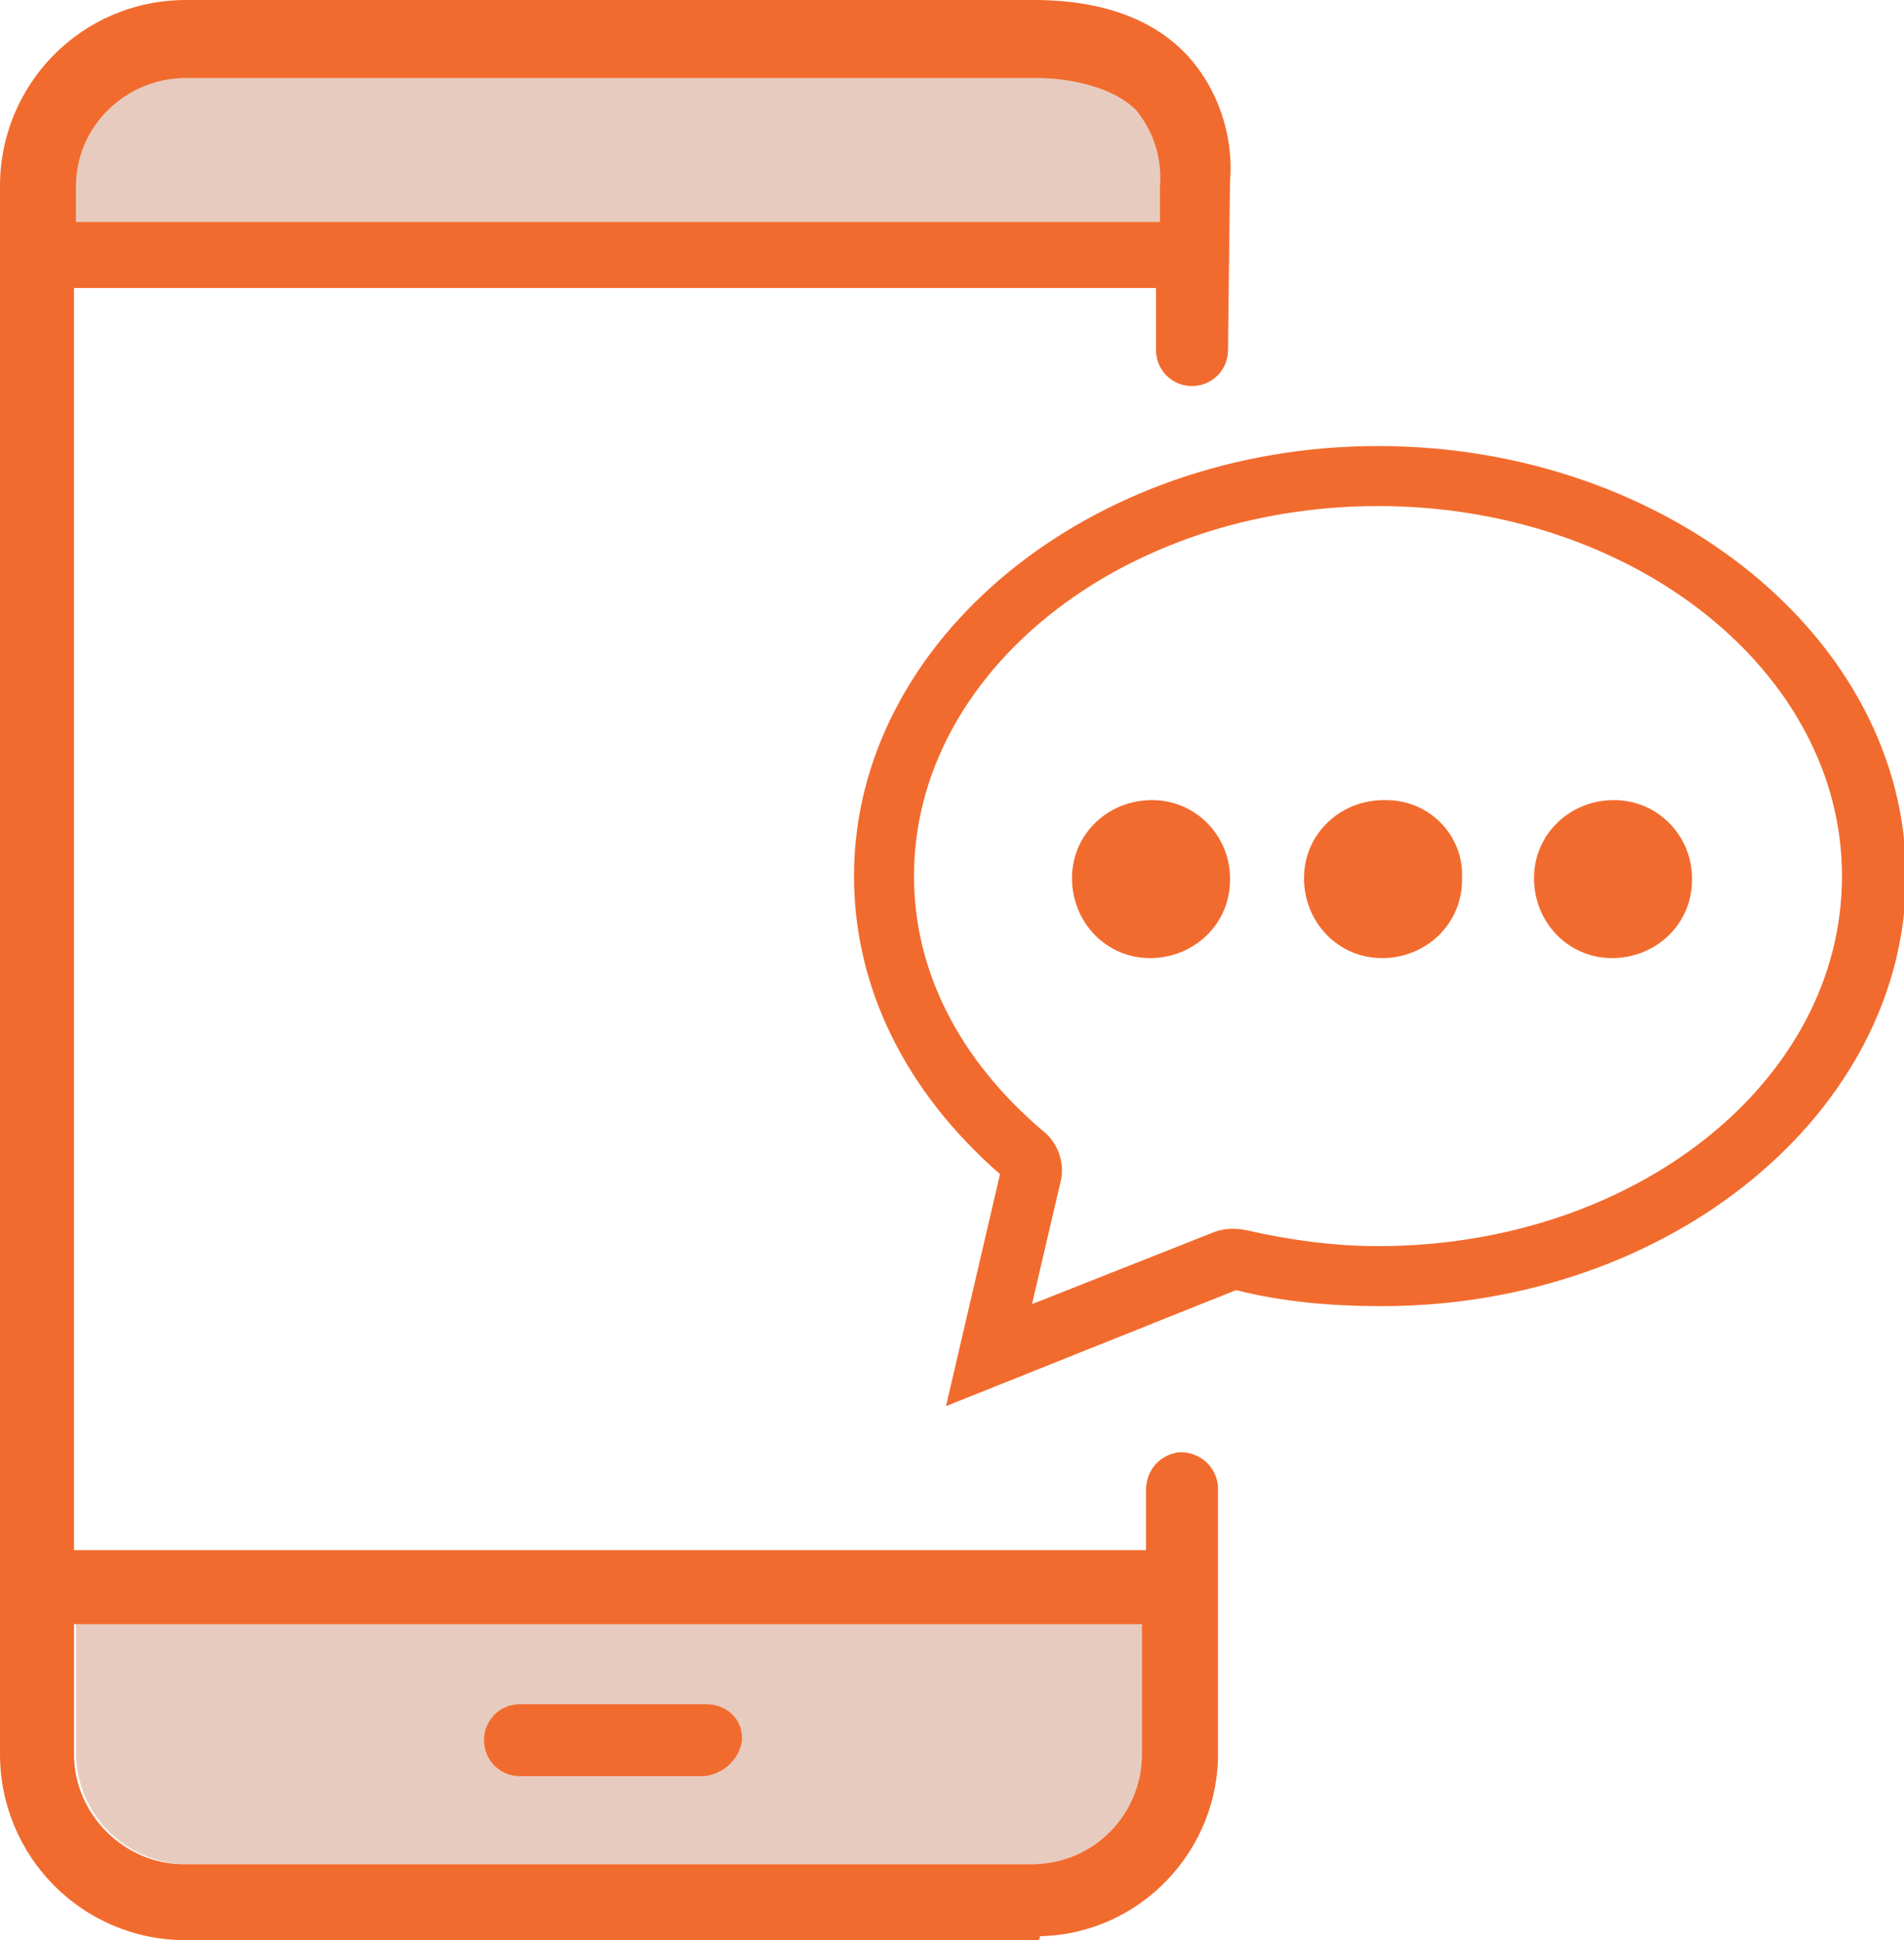
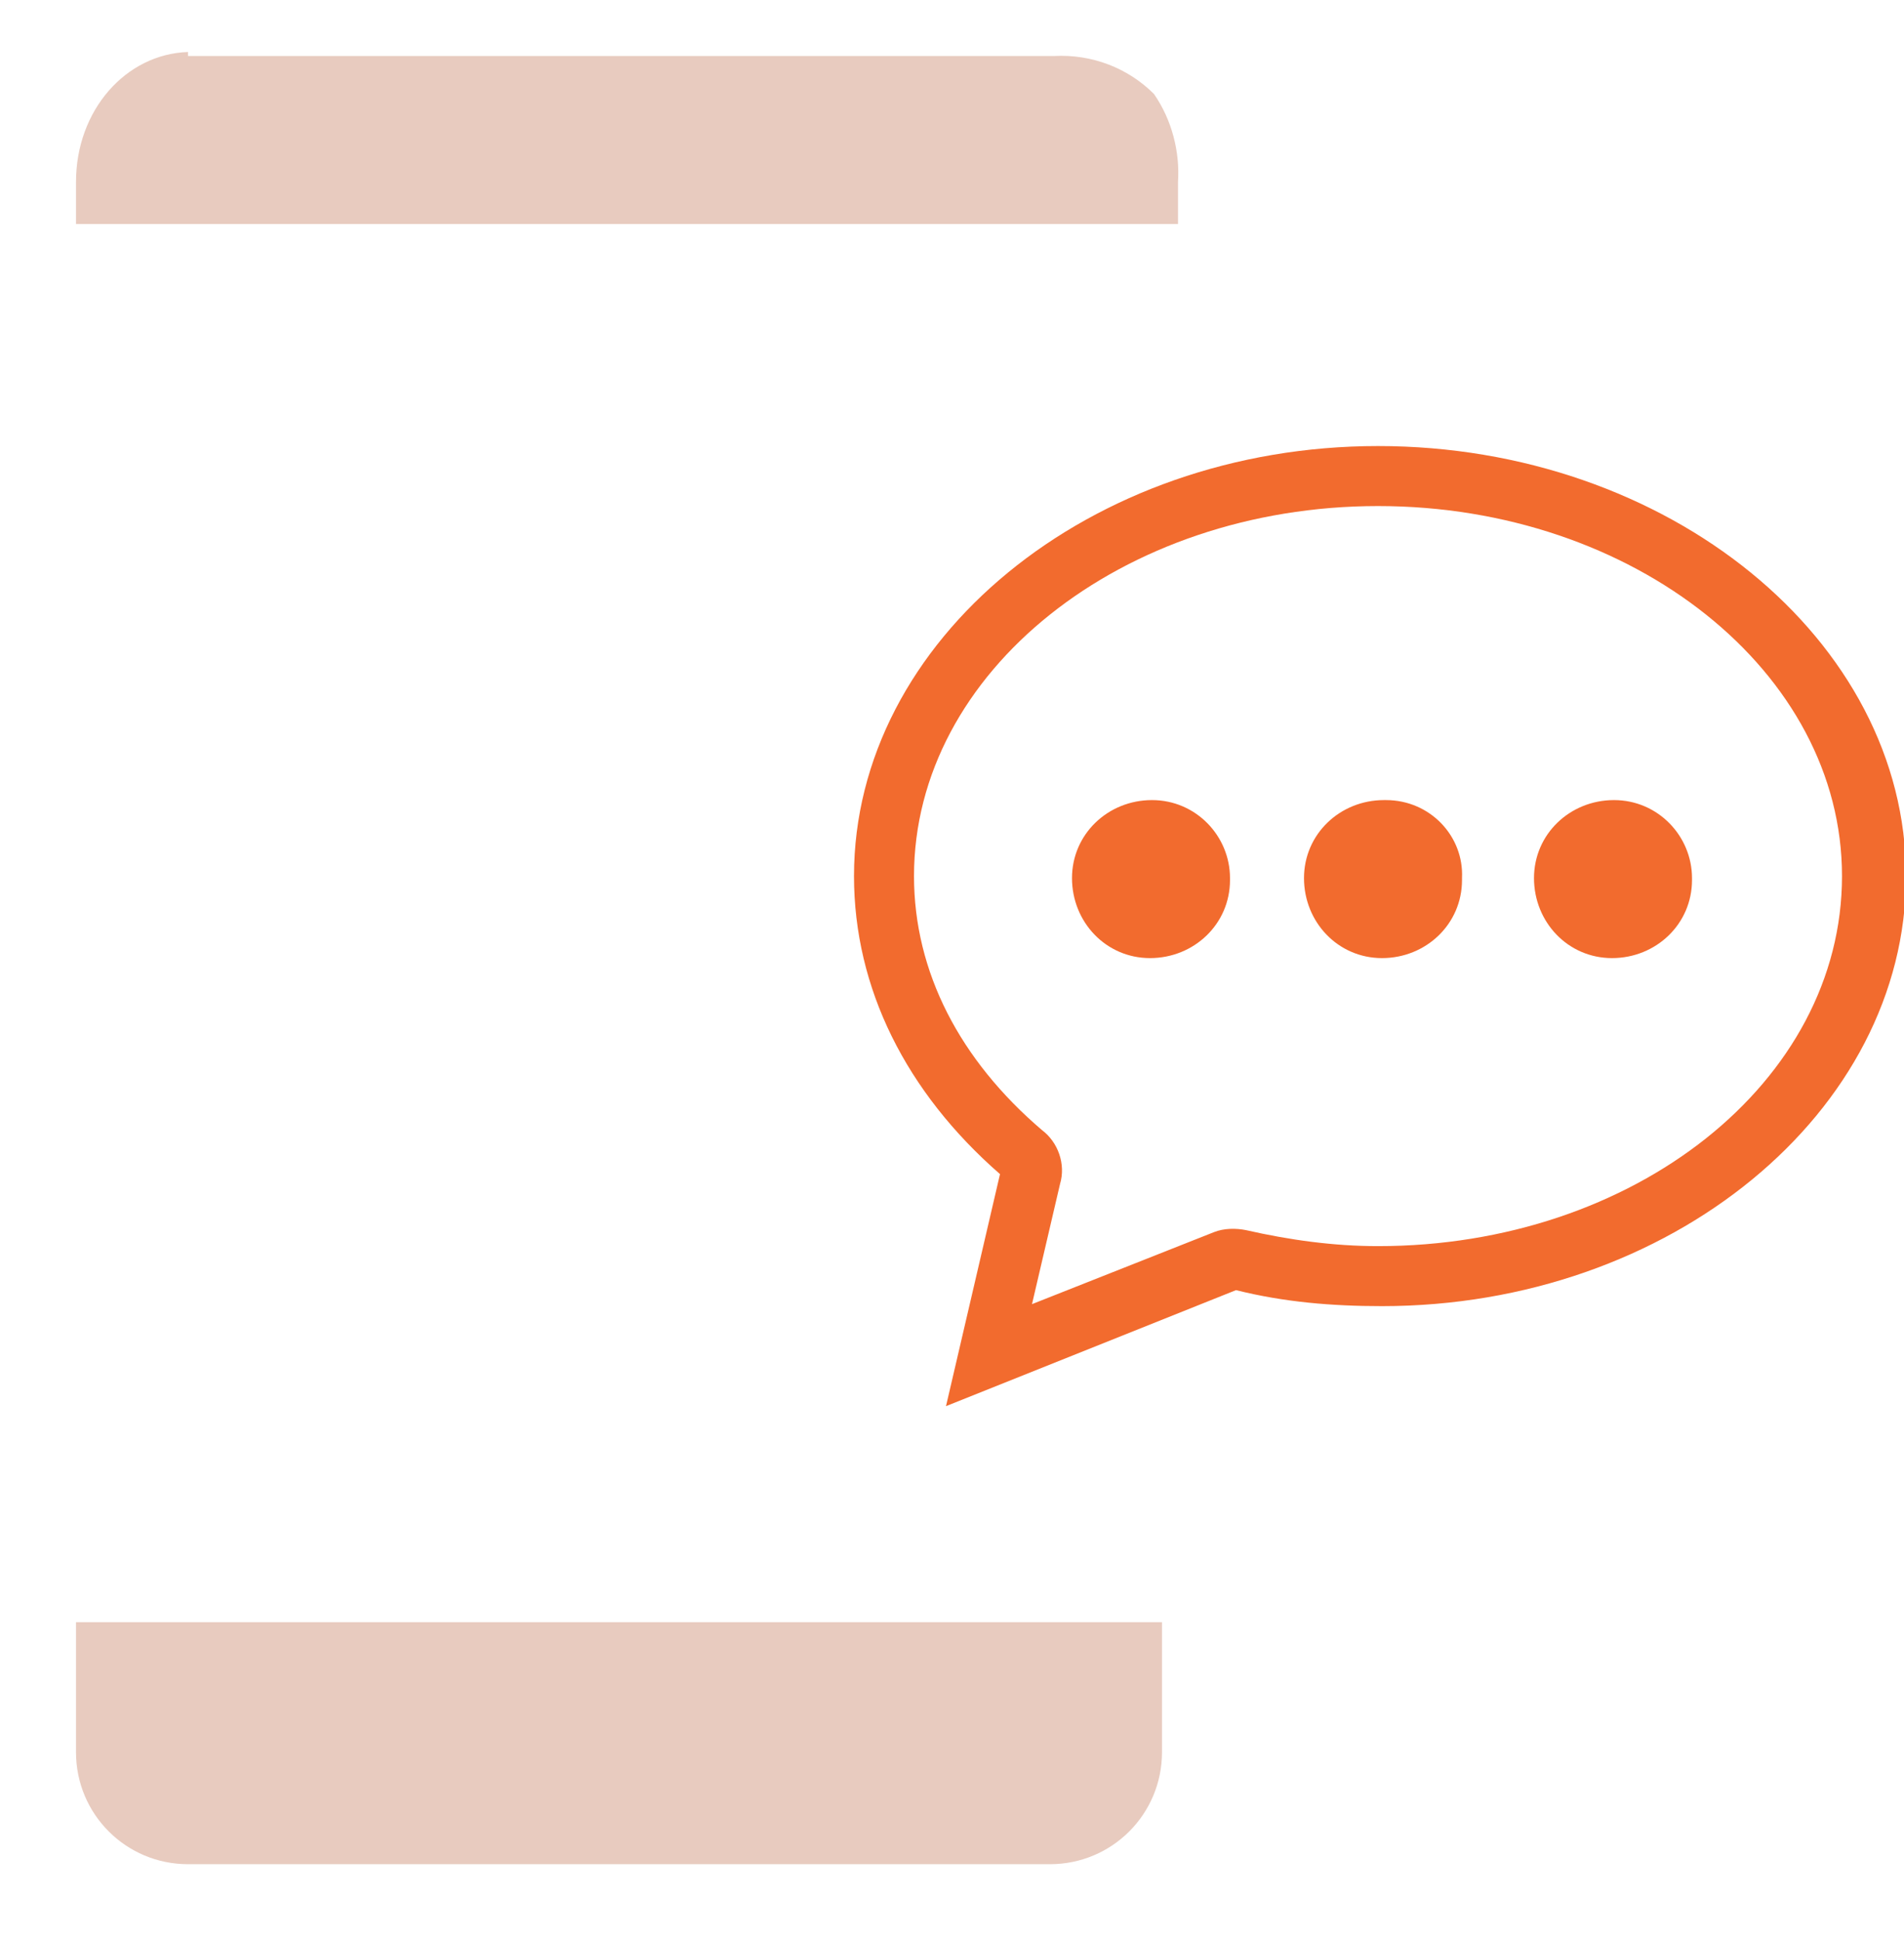
<svg xmlns="http://www.w3.org/2000/svg" version="1.1" id="Group_20129" x="0px" y="0px" viewBox="0 0 95.2 97" style="enable-background:new 0 0 95.2 97;" xml:space="preserve">
  <style type="text/css"> .st0{fill:#E8CBBF;} .st1{fill:#F26B2E;} </style>
  <g id="Group_20071">
    <path id="Path_21301" class="st0" d="M3.8,81.1v6.5c0,3.1,2.5,5.6,5.6,5.6c0,0,0,0,0,0h43.1c3.1,0,5.6-2.5,5.6-5.6c0,0,0,0,0,0 v-6.5H3.8z" />
    <path id="Path_21302" class="st0" d="M9.4,2.6C6.3,2.7,3.8,5.5,3.8,9.1v2.1h55.1V9.1C59,7.6,58.6,6,57.7,4.7c-1.3-1.3-3.1-2-5-1.9 H9.4V2.6z" />
-     <path id="Path_21303" class="st1" d="M51.8,97H9.3C4.1,97,0,92.8,0,87.7V9.3C0,4.2,4.1,0,9.3,0h42.4c2.2,0,5.4,0.4,7.6,2.7 c1.6,1.7,2.4,4.1,2.2,6.4l-0.1,8.4c0,1-0.8,1.8-1.8,1.8c-1,0-1.8-0.8-1.8-1.8c0,0,0-0.1,0-0.1v-3H3.7v63.1h53.6v-3 c0-1,0.7-1.8,1.7-1.9c1,0,1.8,0.7,1.9,1.7c0,0,0,0.1,0,0.1c0,0,0,0.1,0,0.1v13c0.1,5-3.9,9.2-8.9,9.3c0,0,0,0,0,0 C52,97,51.9,97,51.8,97 M3.7,81.3v6.4c0,3,2.5,5.5,5.5,5.5h42.4c3.1,0,5.5-2.5,5.5-5.5c0,0,0,0,0,0v-6.5H3.7z M9.3,3.9 c-3,0-5.5,2.4-5.5,5.4v1.8h54.2V9.3c0.1-1.4-0.3-2.7-1.2-3.8c-1.3-1.3-3.7-1.6-4.9-1.6L9.3,3.9z M35.2,88.8H26 c-1,0-1.8-0.8-1.8-1.8c0-1,0.8-1.8,1.8-1.8h9.3c1,0,1.8,0.7,1.8,1.7c0,0,0,0,0,0c0,0,0,0.1,0,0.1C37,87.9,36.2,88.7,35.2,88.8" />
  </g>
  <path id="Path_21367" class="st1" d="M80.7,40c-2.2,0-4,1.7-4,3.9s1.7,4,3.9,4s4-1.7,4-3.9c0,0,0,0,0-0.1C84.6,41.8,82.9,40,80.7,40 C80.7,40,80.7,40,80.7,40" />
  <path id="Path_21368" class="st1" d="M68.9,22.3c-14.4,0-26.2,9.7-26.2,21.5c0,5.6,2.6,10.8,7.3,14.9l-2.7,11.6l14.5-5.8 c2.4,0.6,4.8,0.8,7.3,0.8c14.4,0,26.2-9.7,26.2-21.5S83.4,22.3,68.9,22.3 M68.9,62.3c-2.2,0-4.4-0.3-6.6-0.8 c-0.5-0.1-1.1-0.1-1.6,0.1l-9.1,3.6l1.4-6c0.3-1-0.1-2.1-0.9-2.7c-4.1-3.5-6.4-7.9-6.4-12.7c0-10.2,10.4-18.5,23.2-18.5 s23.2,8.3,23.2,18.5C92.1,54.1,81.7,62.3,68.9,62.3" />
  <path id="Path_21369" class="st1" d="M69.2,40c-2.2,0-4,1.7-4,3.9s1.7,4,3.9,4s4-1.7,4-3.9c0,0,0,0,0-0.1c0.1-2.1-1.6-3.9-3.8-3.9 C69.3,40,69.3,40,69.2,40" />
  <path id="Path_21370" class="st1" d="M57.6,40c-2.2,0-4,1.7-4,3.9s1.7,4,3.9,4s4-1.7,4-3.9c0,0,0,0,0-0.1C61.5,41.8,59.8,40,57.6,40 C57.7,40,57.6,40,57.6,40" />
</svg>